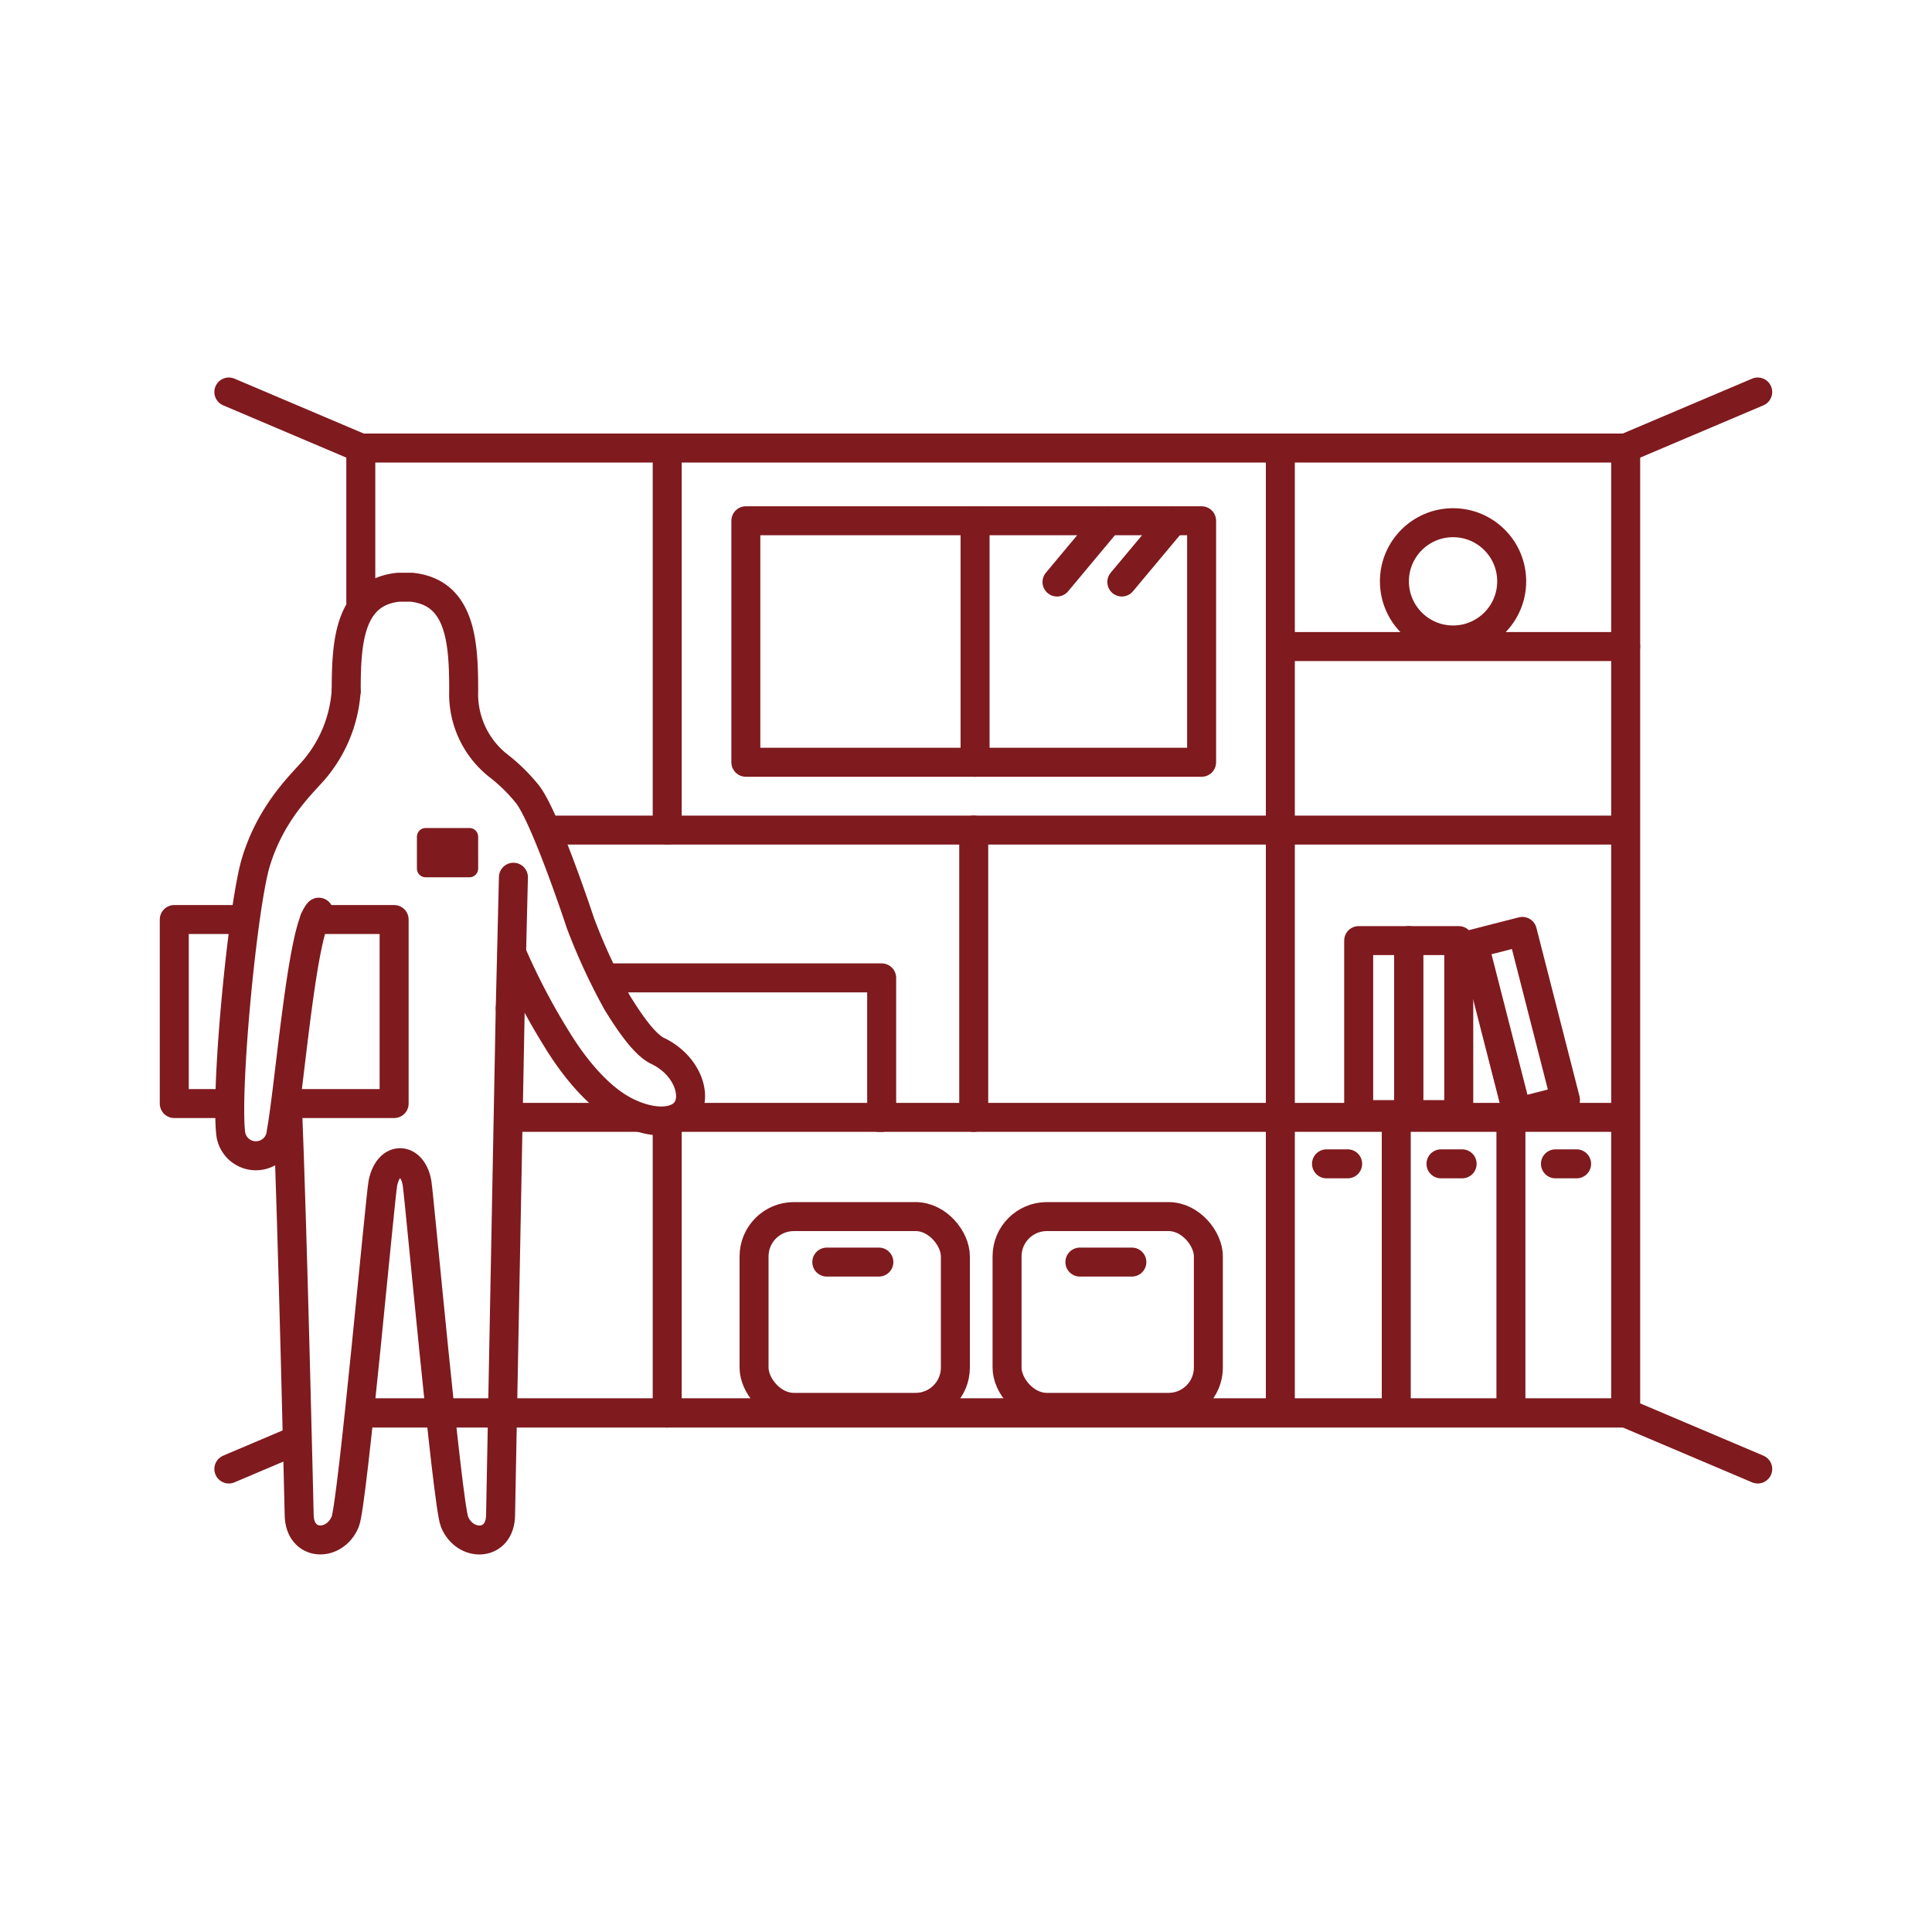
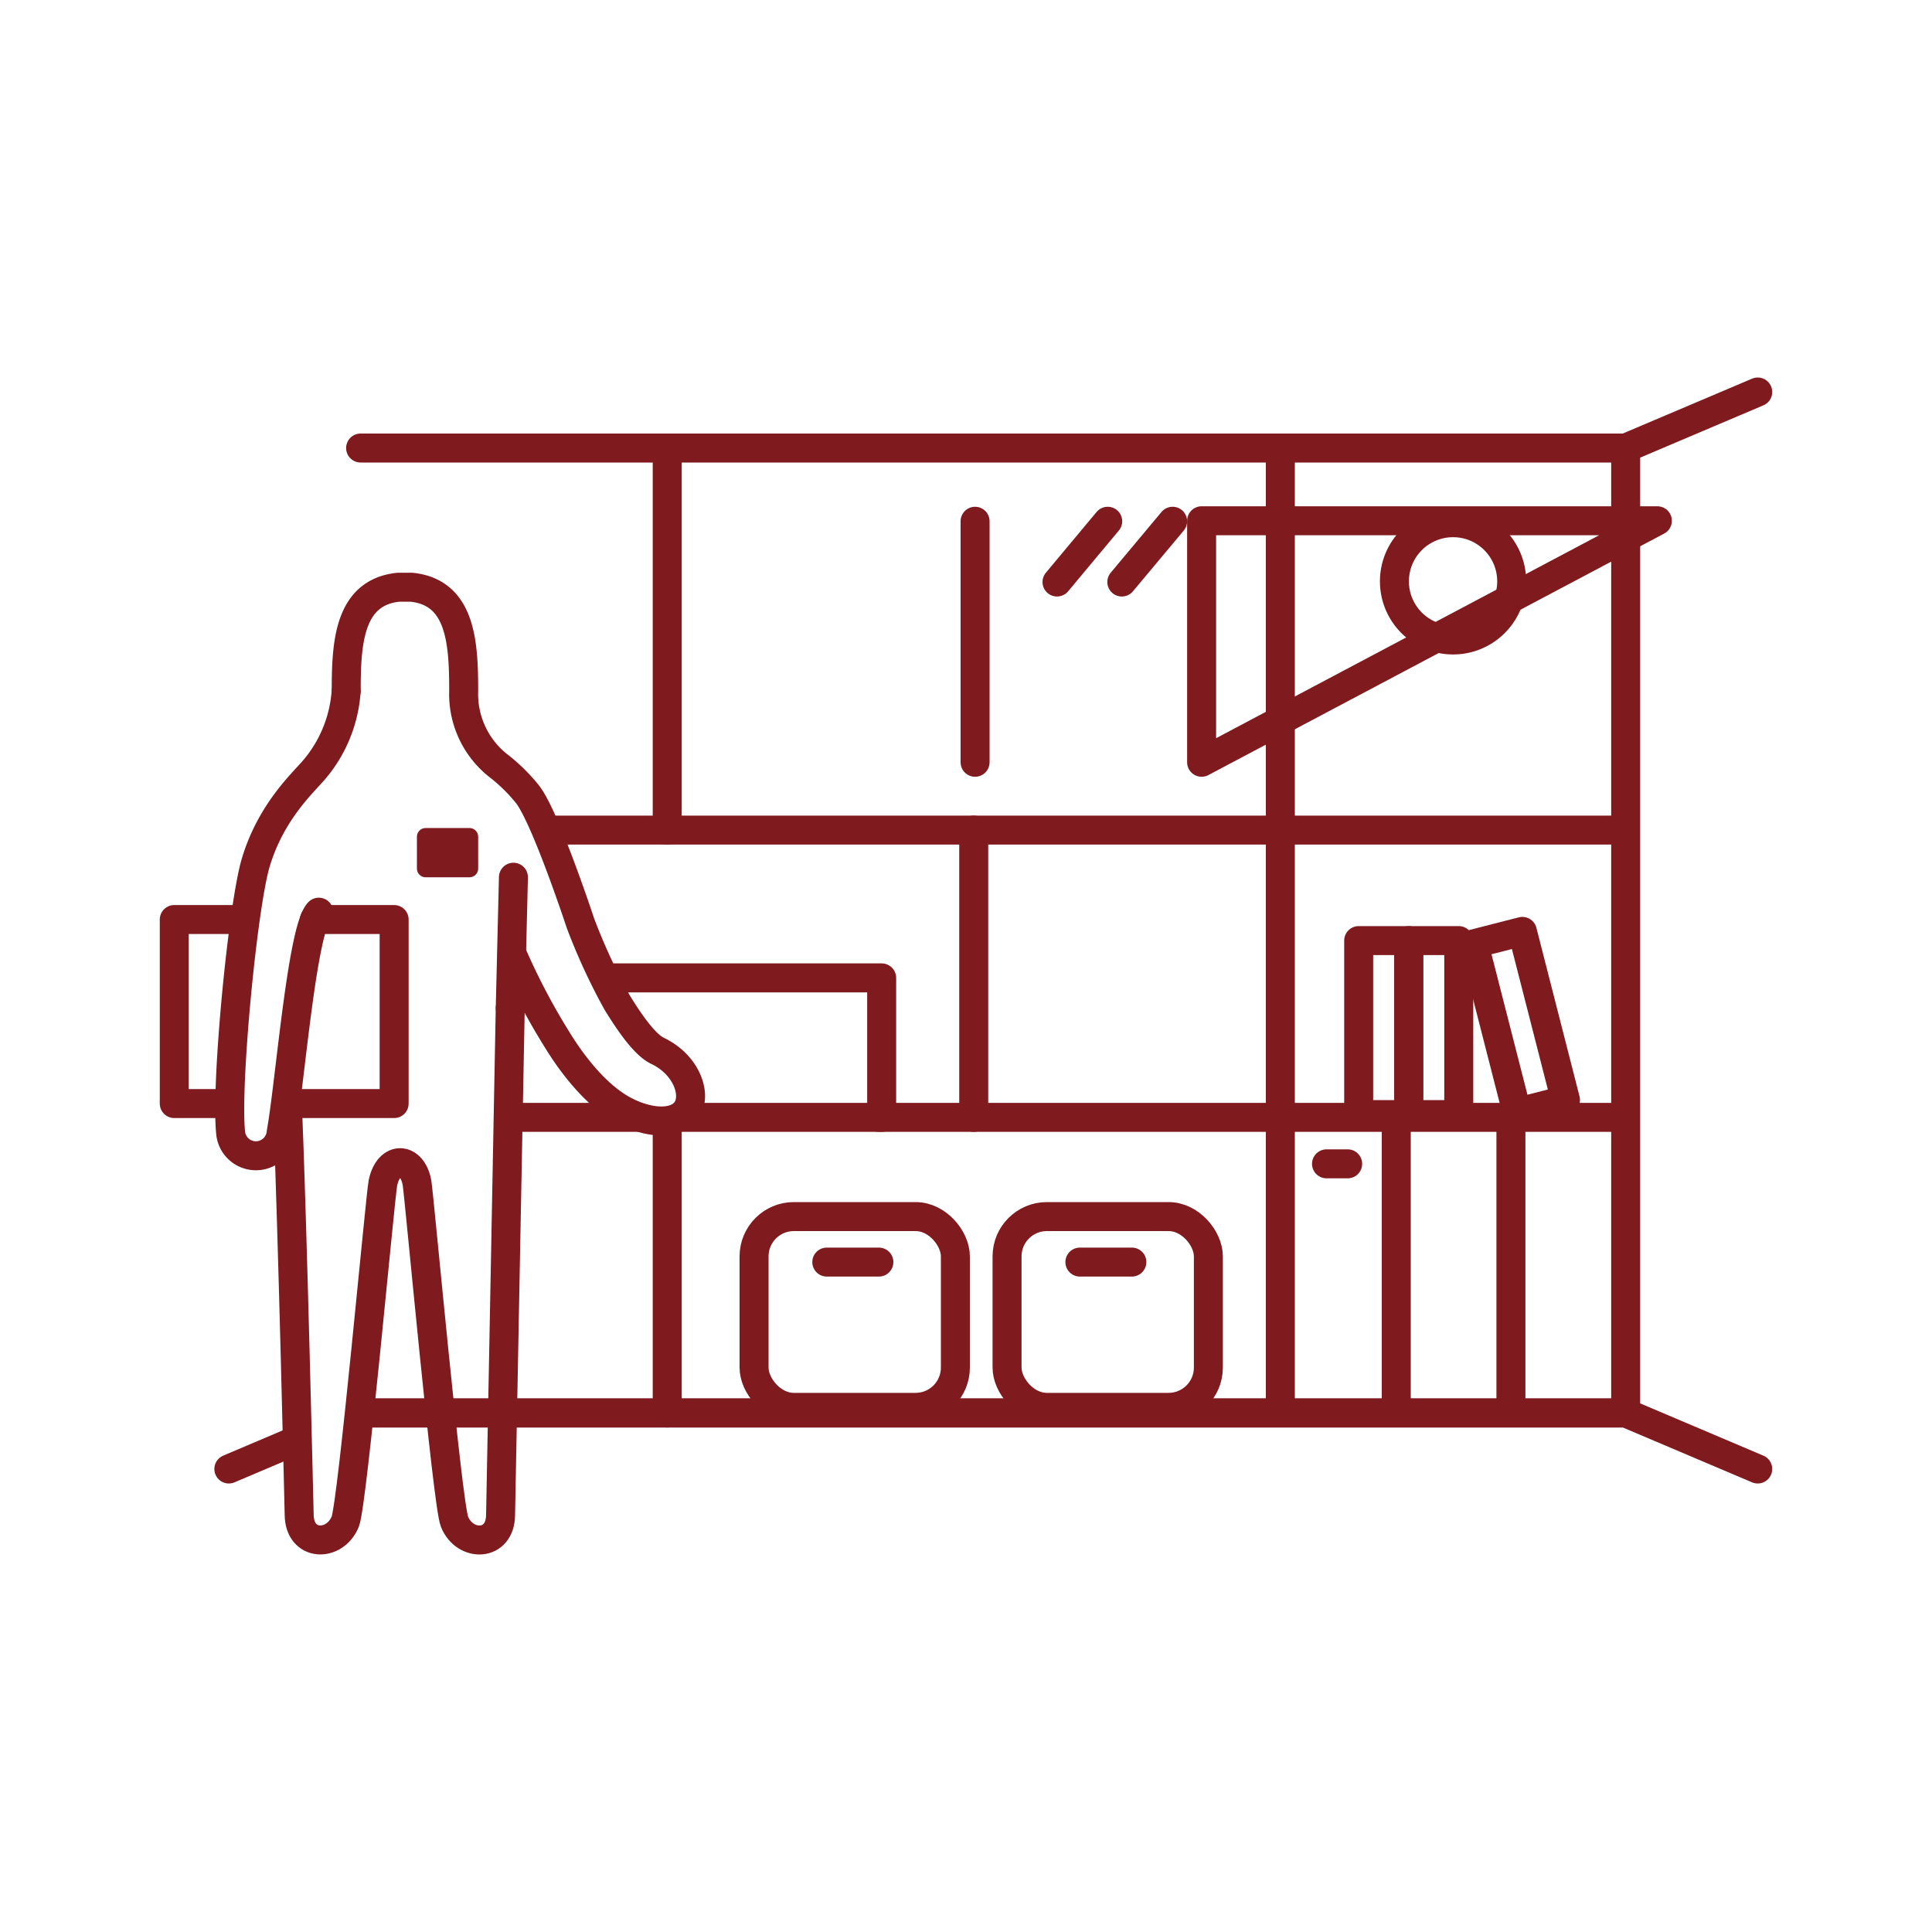
<svg xmlns="http://www.w3.org/2000/svg" width="200" height="200" viewBox="0 0 200 200">
  <rect width="200" height="200" fill="none" />
  <line x2="110.71" transform="translate(57.19 85.93)" stroke-width="3" stroke="#7f1a1e" stroke-linecap="round" stroke-linejoin="round" fill="none" />
  <line x2="76.92" transform="translate(90.98 115.67)" stroke-width="3" stroke="#7f1a1e" stroke-linecap="round" stroke-linejoin="round" fill="none" />
  <line x2="13.15" transform="translate(52.82 115.67)" stroke-width="3" stroke="#7f1a1e" stroke-linecap="round" stroke-linejoin="round" fill="none" />
  <line x1="130.57" transform="translate(37.33 146.27)" stroke-width="3" stroke="#7f1a1e" stroke-linecap="round" stroke-linejoin="round" fill="none" />
  <line y2="97.76" transform="translate(132.54 47.93)" stroke-width="3" stroke="#7f1a1e" stroke-linecap="round" stroke-linejoin="round" fill="none" />
  <line y2="38.29" transform="translate(69.07 47.64)" stroke-width="3" stroke="#7f1a1e" stroke-linecap="round" stroke-linejoin="round" fill="none" />
-   <path d="M124.39,78.91H77.21v-25h47.18Z" fill="none" stroke="#7f1a1e" stroke-linecap="round" stroke-linejoin="round" stroke-width="3" />
+   <path d="M124.39,78.91v-25h47.18Z" fill="none" stroke="#7f1a1e" stroke-linecap="round" stroke-linejoin="round" stroke-width="3" />
  <line y2="24.95" transform="translate(100.94 53.96)" stroke-width="3" stroke="#7f1a1e" stroke-linecap="round" stroke-linejoin="round" fill="none" />
  <line x1="5.25" y2="6.29" transform="translate(109.42 53.96)" stroke-width="3" stroke="#7f1a1e" stroke-linecap="round" stroke-linejoin="round" fill="none" />
  <line x1="5.26" y2="6.29" transform="translate(116.13 53.96)" stroke-width="3" stroke="#7f1a1e" stroke-linecap="round" stroke-linejoin="round" fill="none" />
  <line x2="130.57" transform="translate(37.33 46.38)" stroke-width="3" stroke="#7f1a1e" stroke-linecap="round" stroke-linejoin="round" fill="none" />
  <line x1="130.57" transform="translate(37.33 146.27)" stroke-width="3" stroke="#7f1a1e" stroke-linecap="round" stroke-linejoin="round" fill="none" />
  <rect width="20.84" height="19.75" rx="4.12" transform="translate(104.25 125.94)" stroke-width="3" stroke="#7f1a1e" stroke-linecap="round" stroke-linejoin="round" fill="none" />
  <line x2="5.38" transform="translate(111.79 130.65)" stroke-width="3" stroke="#7f1a1e" stroke-linecap="round" stroke-linejoin="round" fill="none" />
  <rect width="20.84" height="19.75" rx="4.12" transform="translate(78.06 125.94)" stroke-width="3" stroke="#7f1a1e" stroke-linecap="round" stroke-linejoin="round" fill="none" />
  <line x2="5.39" transform="translate(85.59 130.65)" stroke-width="3" stroke="#7f1a1e" stroke-linecap="round" stroke-linejoin="round" fill="none" />
  <line y2="29.74" transform="translate(100.8 85.93)" stroke-width="3" stroke="#7f1a1e" stroke-linecap="round" stroke-linejoin="round" fill="none" />
  <line y2="30.07" transform="translate(69.07 116.2)" stroke-width="3" stroke="#7f1a1e" stroke-linecap="round" stroke-linejoin="round" fill="none" />
-   <line x2="35.15" transform="translate(133.14 66.93)" stroke-width="3" stroke="#7f1a1e" stroke-linecap="round" stroke-linejoin="round" fill="none" />
  <path d="M62.91,101.23H91.27v14.44H70.43" fill="none" stroke="#7f1a1e" stroke-linecap="round" stroke-linejoin="round" stroke-width="3" />
  <path d="M181.96,152.07l-13.67-5.8V46.38l13.67-5.8" fill="none" stroke="#7f1a1e" stroke-linecap="round" stroke-linejoin="round" stroke-width="3" />
-   <path d="M37.35,62.28V46.38l-13.66-5.8" fill="none" stroke="#7f1a1e" stroke-linecap="round" stroke-linejoin="round" stroke-width="3" />
  <line y1="2.9" x2="6.83" transform="translate(23.69 149.17)" stroke-width="3" stroke="#7f1a1e" stroke-linecap="round" stroke-linejoin="round" fill="none" />
  <circle cx="6.07" cy="6.07" r="6.07" transform="translate(144.35 54.11)" fill="none" stroke="#7f1a1e" stroke-linecap="round" stroke-linejoin="round" stroke-width="3" />
  <rect width="5.18" height="18.01" transform="translate(140.65 97.37)" stroke-width="3" stroke="#7f1a1e" stroke-linecap="round" stroke-linejoin="round" fill="none" />
  <rect width="5.18" height="18.01" transform="translate(145.83 97.37)" stroke-width="3" stroke="#7f1a1e" stroke-linecap="round" stroke-linejoin="round" fill="none" />
  <rect width="5.18" height="18.01" transform="translate(152.576 97.702) rotate(-14.35)" stroke-width="3" stroke="#7f1a1e" stroke-linecap="round" stroke-linejoin="round" fill="none" />
  <line y2="29.93" transform="translate(144.54 115.76)" stroke-width="3" stroke="#7f1a1e" stroke-linecap="round" stroke-linejoin="round" fill="none" />
  <line y2="29.93" transform="translate(156.41 115.76)" stroke-width="3" stroke="#7f1a1e" stroke-linecap="round" stroke-linejoin="round" fill="none" />
  <line x2="2.19" transform="translate(137.32 120.48)" stroke-width="3" stroke="#7f1a1e" stroke-linecap="round" stroke-linejoin="round" fill="none" />
-   <line x2="2.19" transform="translate(149.17 120.48)" stroke-width="3" stroke="#7f1a1e" stroke-linecap="round" stroke-linejoin="round" fill="none" />
-   <line x2="2.19" transform="translate(161.02 120.48)" stroke-width="3" stroke="#7f1a1e" stroke-linecap="round" stroke-linejoin="round" fill="none" />
  <path d="M53,98.73a67.751,67.751,0,0,0,4.63,8.83c1.9,3.12,4.29,5.89,6.73,7.27s5.18,1.68,6.47.39c1.47-1.47.44-4.91-2.75-6.43-1.44-.68-3.14-3.3-4.19-5a62.22,62.22,0,0,1-3.81-8.24s-3.52-10.71-5.43-13.27a18,18,0,0,0-3.14-3.08A9.44,9.44,0,0,1,48,71.52c0-5-.28-10.19-5.39-10.73H41.24c-5.12.53-5.4,5.75-5.4,10.72" fill="none" stroke="#7f1a1e" stroke-linecap="round" stroke-linejoin="round" stroke-width="3" />
  <line x1="0.33" y2="13.57" transform="translate(52.82 90.81)" stroke-width="3" stroke="#7f1a1e" stroke-linecap="round" stroke-linejoin="round" fill="none" />
  <path d="M52.82,104.38l-1,52.41c0,3.34-3.69,3.4-4.77.74-.75-1.84-3.65-33.71-3.88-35.07-.47-2.72-2.94-2.88-3.53,0-.28,1.35-3.15,33.23-3.9,35.06-1.09,2.66-4.75,2.61-4.77-.73,0,0-.69-29.85-1.22-42.55" fill="none" stroke="#7f1a1e" stroke-linecap="round" stroke-linejoin="round" stroke-width="3" />
  <path d="M29.79,114.24H40.8V95.19H32.55" fill="none" stroke="#7f1a1e" stroke-linecap="round" stroke-linejoin="round" stroke-width="3" />
  <path d="M25.13,95.19H18.04v19.05h5.34" fill="none" stroke="#7f1a1e" stroke-linecap="round" stroke-linejoin="round" stroke-width="3" />
  <path d="M33,94.43c-1.75,1.84-3,17.92-3.89,22.78a2.627,2.627,0,0,1-5.24,0c-.51-5.06,1.28-23.62,2.63-28,1.61-5.29,4.93-8.22,6.09-9.61a14,14,0,0,0,3.24-8" fill="none" stroke="#7f1a1e" stroke-linecap="round" stroke-linejoin="round" stroke-width="3" />
  <rect width="4.54" height="3.3" transform="translate(48.6 89.915) rotate(179.98)" stroke-width="1.8" stroke="#7f1a1e" stroke-linecap="round" stroke-linejoin="round" fill="#7f1a1e" />
</svg>